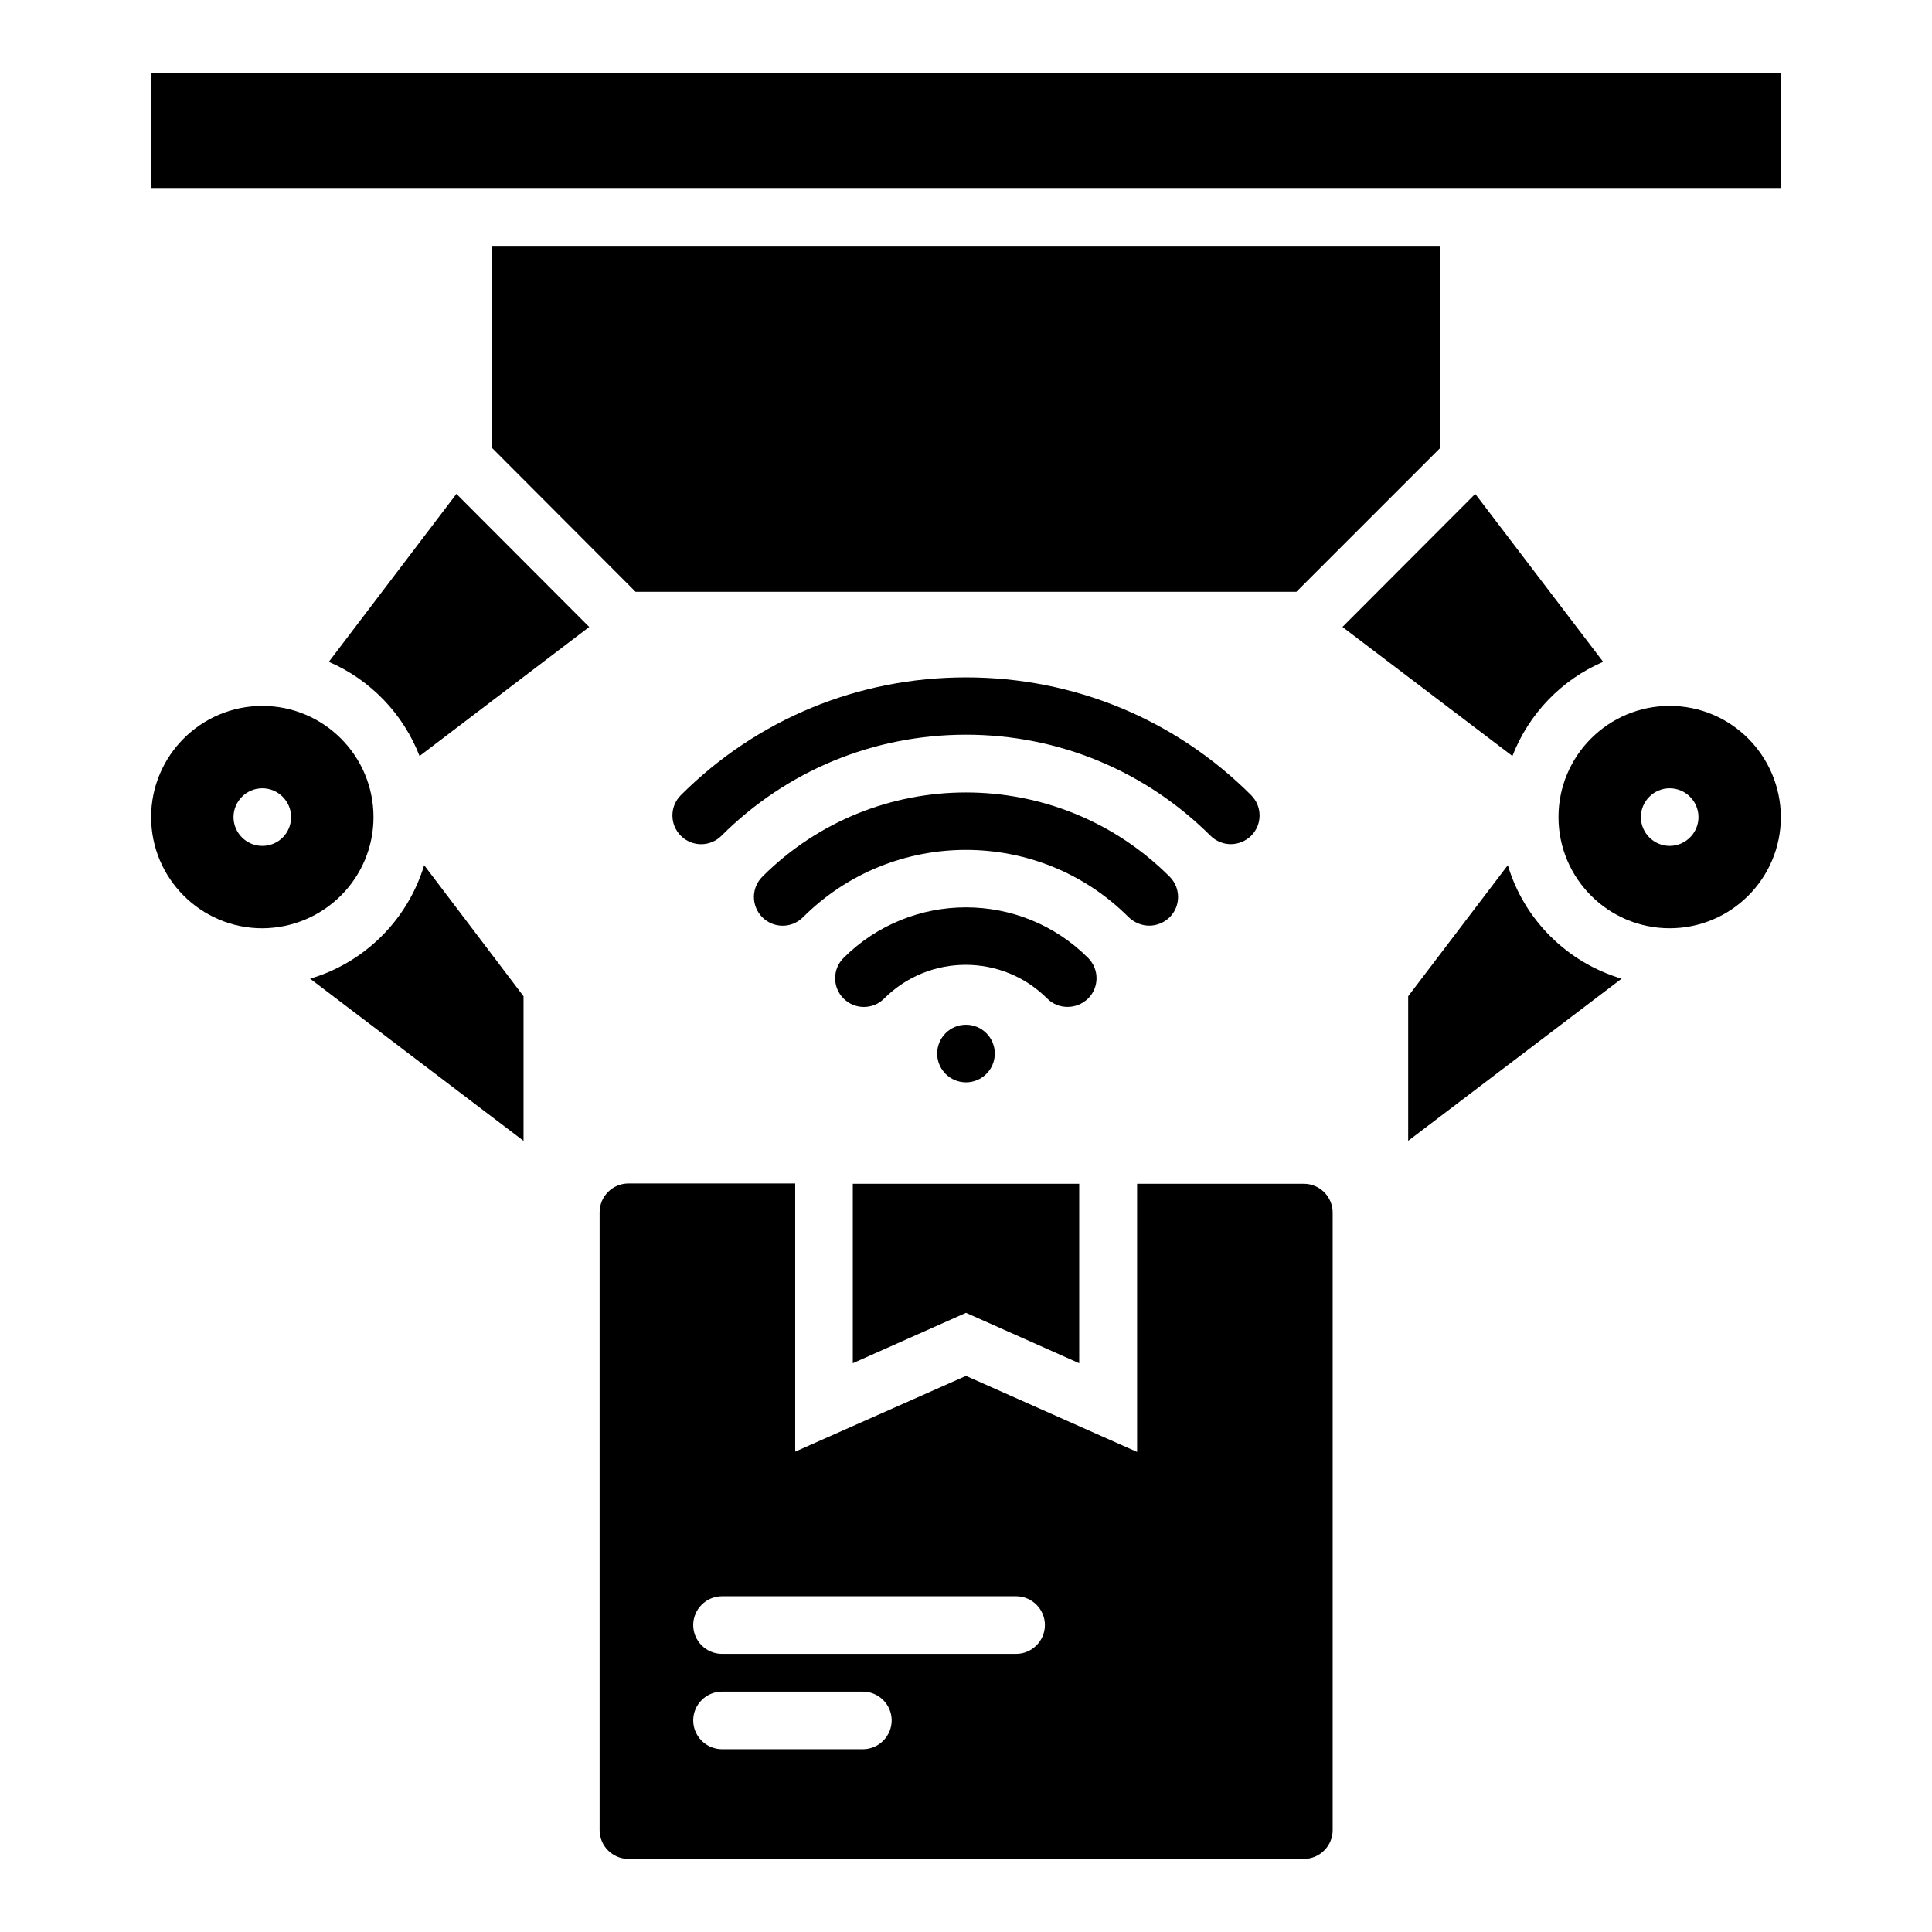
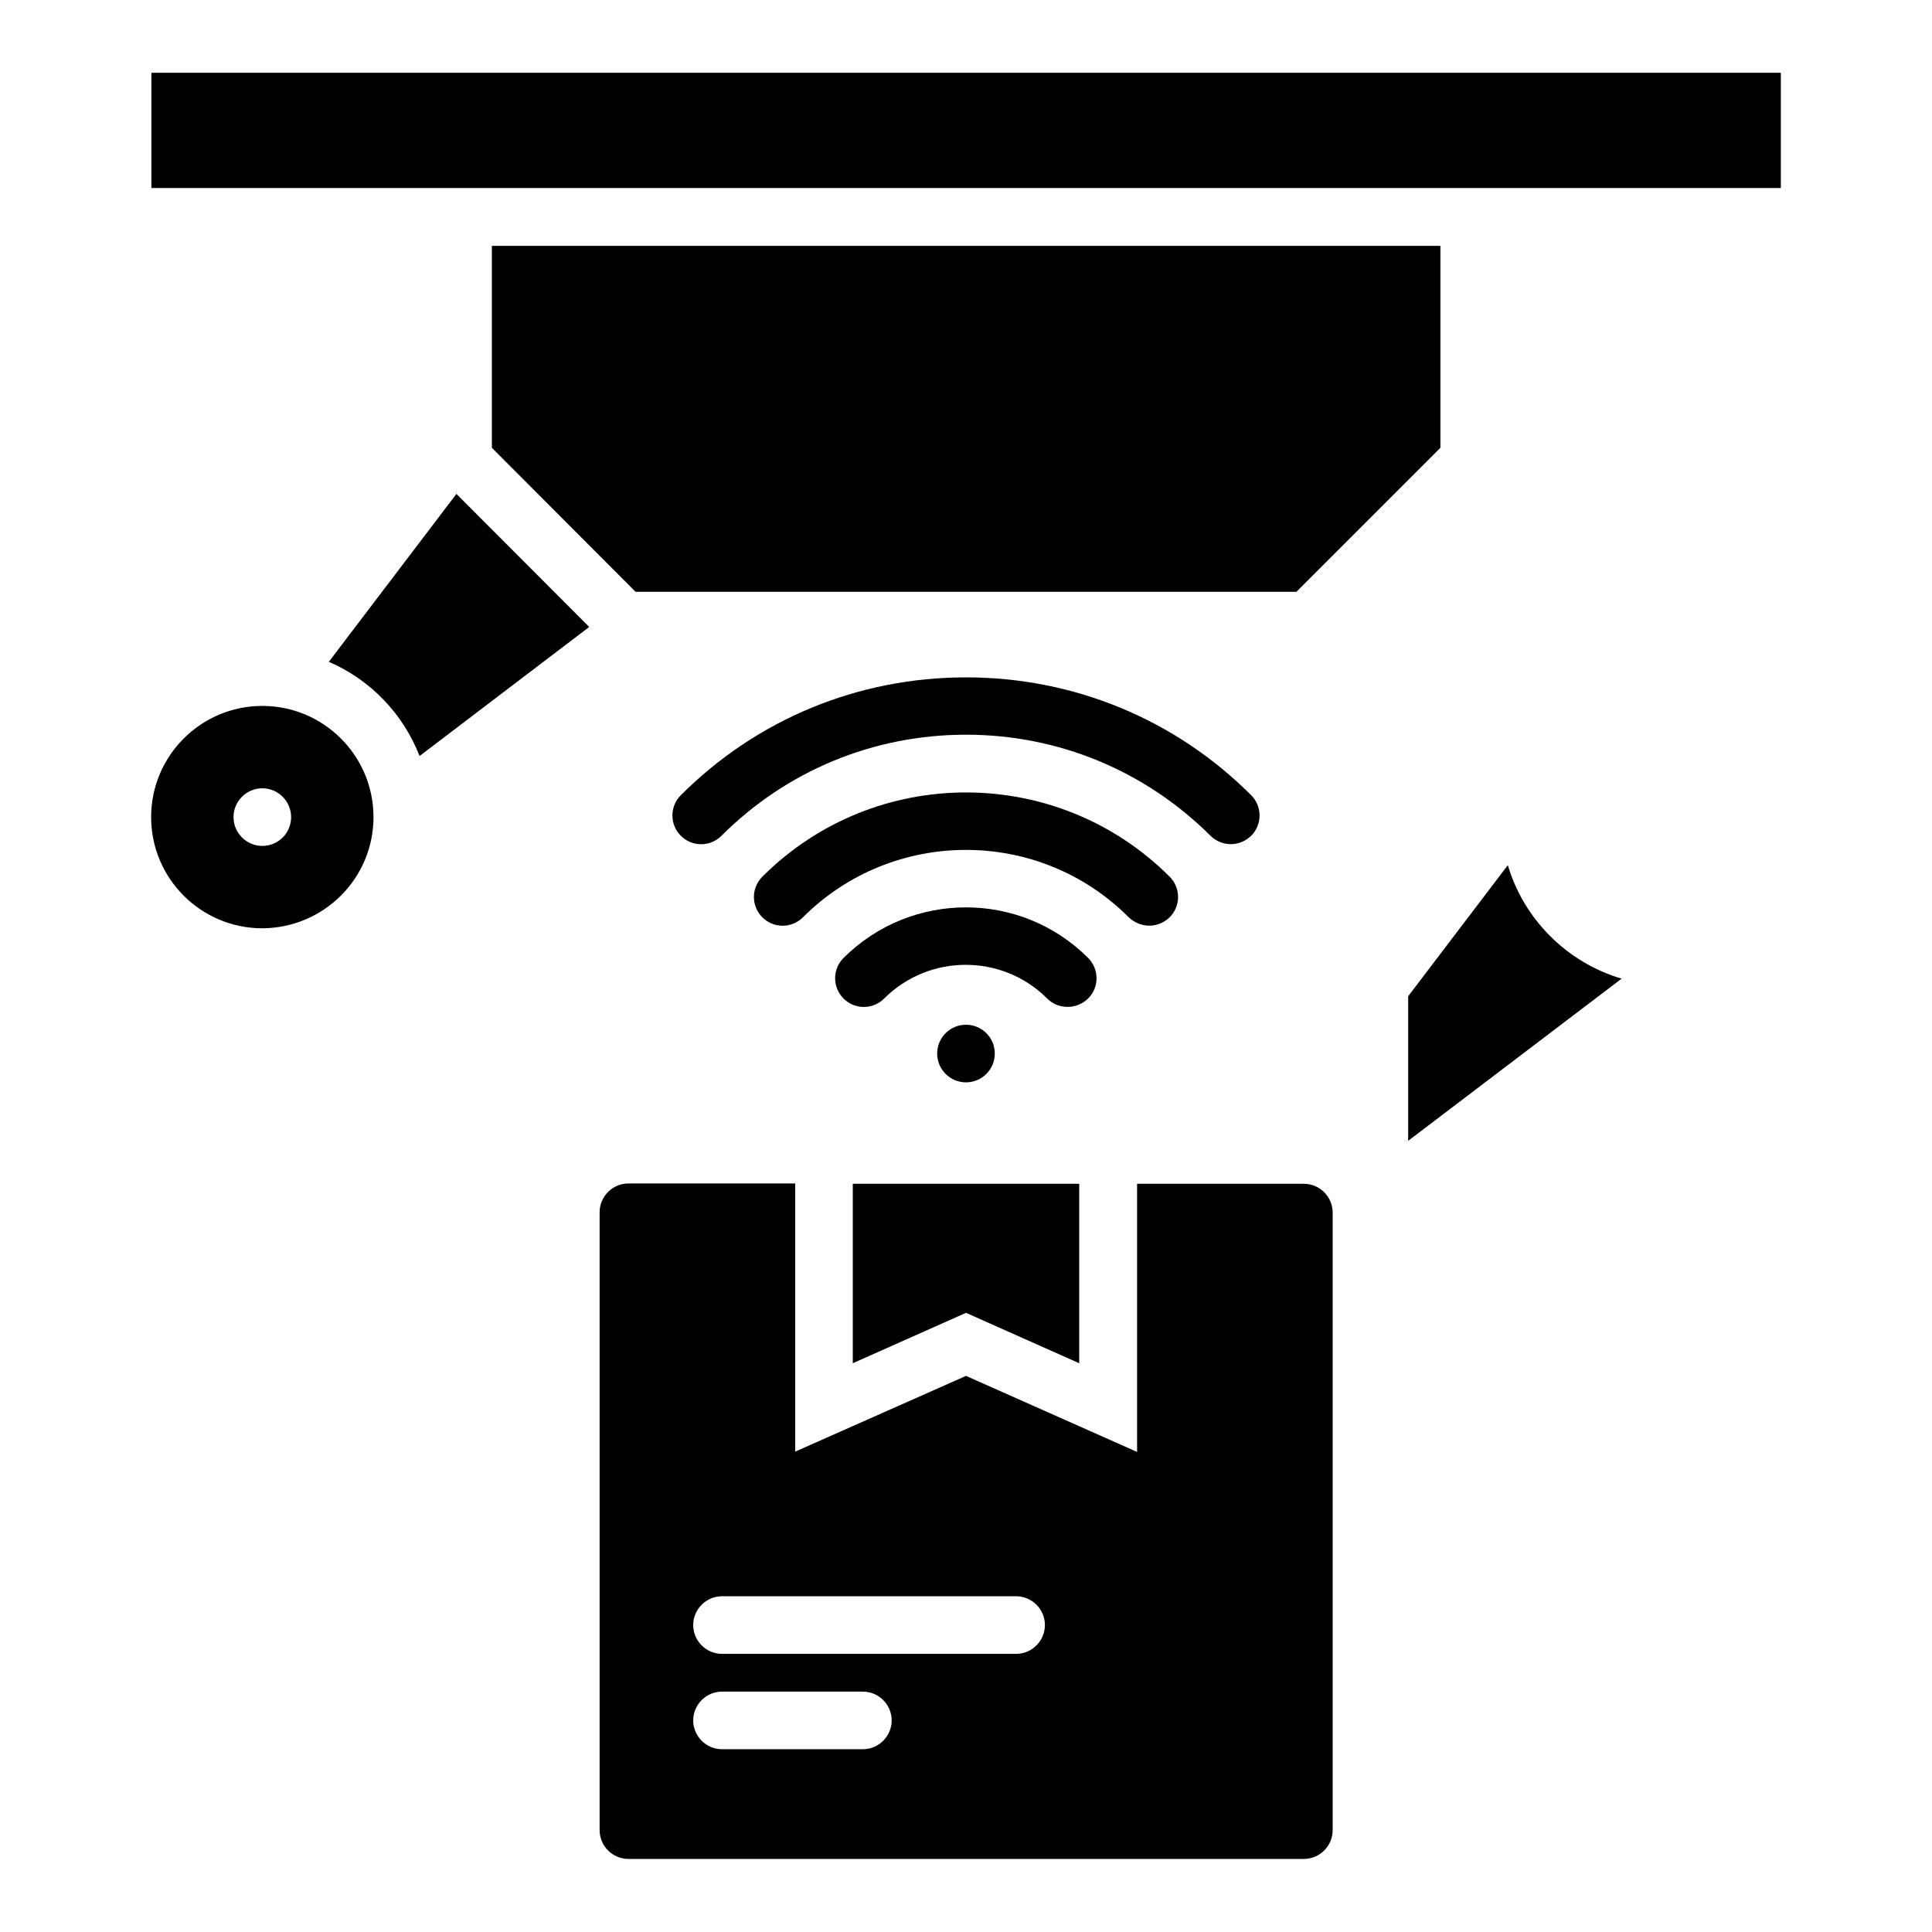
<svg xmlns="http://www.w3.org/2000/svg" fill="#000000" width="800px" height="800px" version="1.1" viewBox="144 144 512 512">
  <g>
-     <path d="m226.18 403.36 56.562 42.977v-38.32l-26.336-34.73c-4.348 14.426-15.723 25.801-30.227 30.074z" />
    <path d="m231.14 319.39c10.992 4.734 19.695 13.742 24.047 24.961l44.961-34.199-35.191-35.266z" />
    <path d="m543.59 373.28-26.41 34.73v38.32l56.562-42.977c-14.43-4.273-25.879-15.648-30.152-30.074z" />
-     <path d="m568.85 319.39-33.895-44.504-35.191 35.266 45.039 34.199c4.352-11.223 13.055-20.23 24.047-24.961z" />
    <path d="m184.12 163.29h431.82v30.535h-431.82z" />
    <path d="m242.98 360.54c0-16.258-13.207-29.465-29.465-29.465-16.258 0-29.465 13.207-29.465 29.465 0 16.258 13.207 29.465 29.465 29.465 16.262-0.078 29.465-13.207 29.465-29.465zm-29.465 7.633c-4.199 0-7.633-3.434-7.633-7.633 0-4.199 3.434-7.633 7.633-7.633s7.633 3.434 7.633 7.633c0 4.195-3.356 7.633-7.633 7.633z" />
-     <path d="m586.48 331.07c-16.258 0-29.465 13.207-29.465 29.465s13.207 29.465 29.465 29.465 29.465-13.207 29.465-29.465c-0.074-16.258-13.207-29.465-29.465-29.465zm0 37.102c-4.199 0-7.633-3.434-7.633-7.633 0-4.199 3.434-7.633 7.633-7.633s7.633 3.434 7.633 7.633c0 4.195-3.434 7.633-7.633 7.633z" />
    <path d="m470.15 367.71c1.984 0 3.894-0.762 5.418-2.215 2.977-2.977 2.977-7.785 0-10.762-20.152-20.152-47.023-31.223-75.57-31.223-28.551 0-55.418 11.07-75.57 31.223-2.977 2.977-2.977 7.785 0 10.762 2.977 2.977 7.785 2.977 10.762 0 17.25-17.25 40.305-26.793 64.809-26.793s47.48 9.543 64.809 26.793c1.453 1.453 3.438 2.215 5.344 2.215z" />
    <path d="m448.55 389.31c1.984 0 3.894-0.762 5.418-2.215 2.977-2.977 2.977-7.785 0-10.762-29.77-29.77-78.168-29.77-107.94 0-2.977 2.977-2.977 7.785 0 10.762 2.977 2.977 7.785 2.977 10.762 0 23.816-23.816 62.594-23.816 86.336 0 1.531 1.449 3.516 2.215 5.422 2.215z" />
    <path d="m432.36 397.86c-17.863-17.863-46.871-17.863-64.809 0-2.977 2.977-2.977 7.785 0 10.762 2.977 2.977 7.785 2.977 10.762 0 11.91-11.91 31.297-11.91 43.207 0 1.527 1.527 3.434 2.215 5.418 2.215s3.894-0.762 5.418-2.215c2.981-2.973 2.981-7.781 0.004-10.762z" />
    <path d="m407.63 423.2c0 4.219-3.418 7.633-7.633 7.633-4.219 0-7.637-3.414-7.637-7.633 0-4.215 3.418-7.633 7.637-7.633 4.215 0 7.633 3.418 7.633 7.633" />
    <path d="m370 505.27 30-13.359 30 13.359v-47.559h-60z" />
    <path d="m489.54 457.71h-44.199v71.066l-45.34-20.152-45.266 20.074v-71.066h-44.199c-4.199 0-7.633 3.434-7.633 7.633v163.74c0 4.199 3.434 7.633 7.633 7.633h179c4.199 0 7.633-3.434 7.633-7.633v-163.66c0-4.195-3.434-7.633-7.633-7.633zm-116.87 149.85h-37.328c-4.199 0-7.633-3.434-7.633-7.633s3.434-7.633 7.633-7.633h37.328c4.199 0 7.633 3.434 7.633 7.633 0 4.195-3.438 7.633-7.633 7.633zm40.609-25.27h-77.938c-4.199 0-7.633-3.434-7.633-7.633 0-4.199 3.434-7.633 7.633-7.633h77.938c4.199 0 7.633 3.434 7.633 7.633 0 4.199-3.434 7.633-7.633 7.633z" />
    <path d="m525.72 262.67v-53.512h-251.37v53.512l38.09 38.168h175.11z" />
  </g>
</svg>